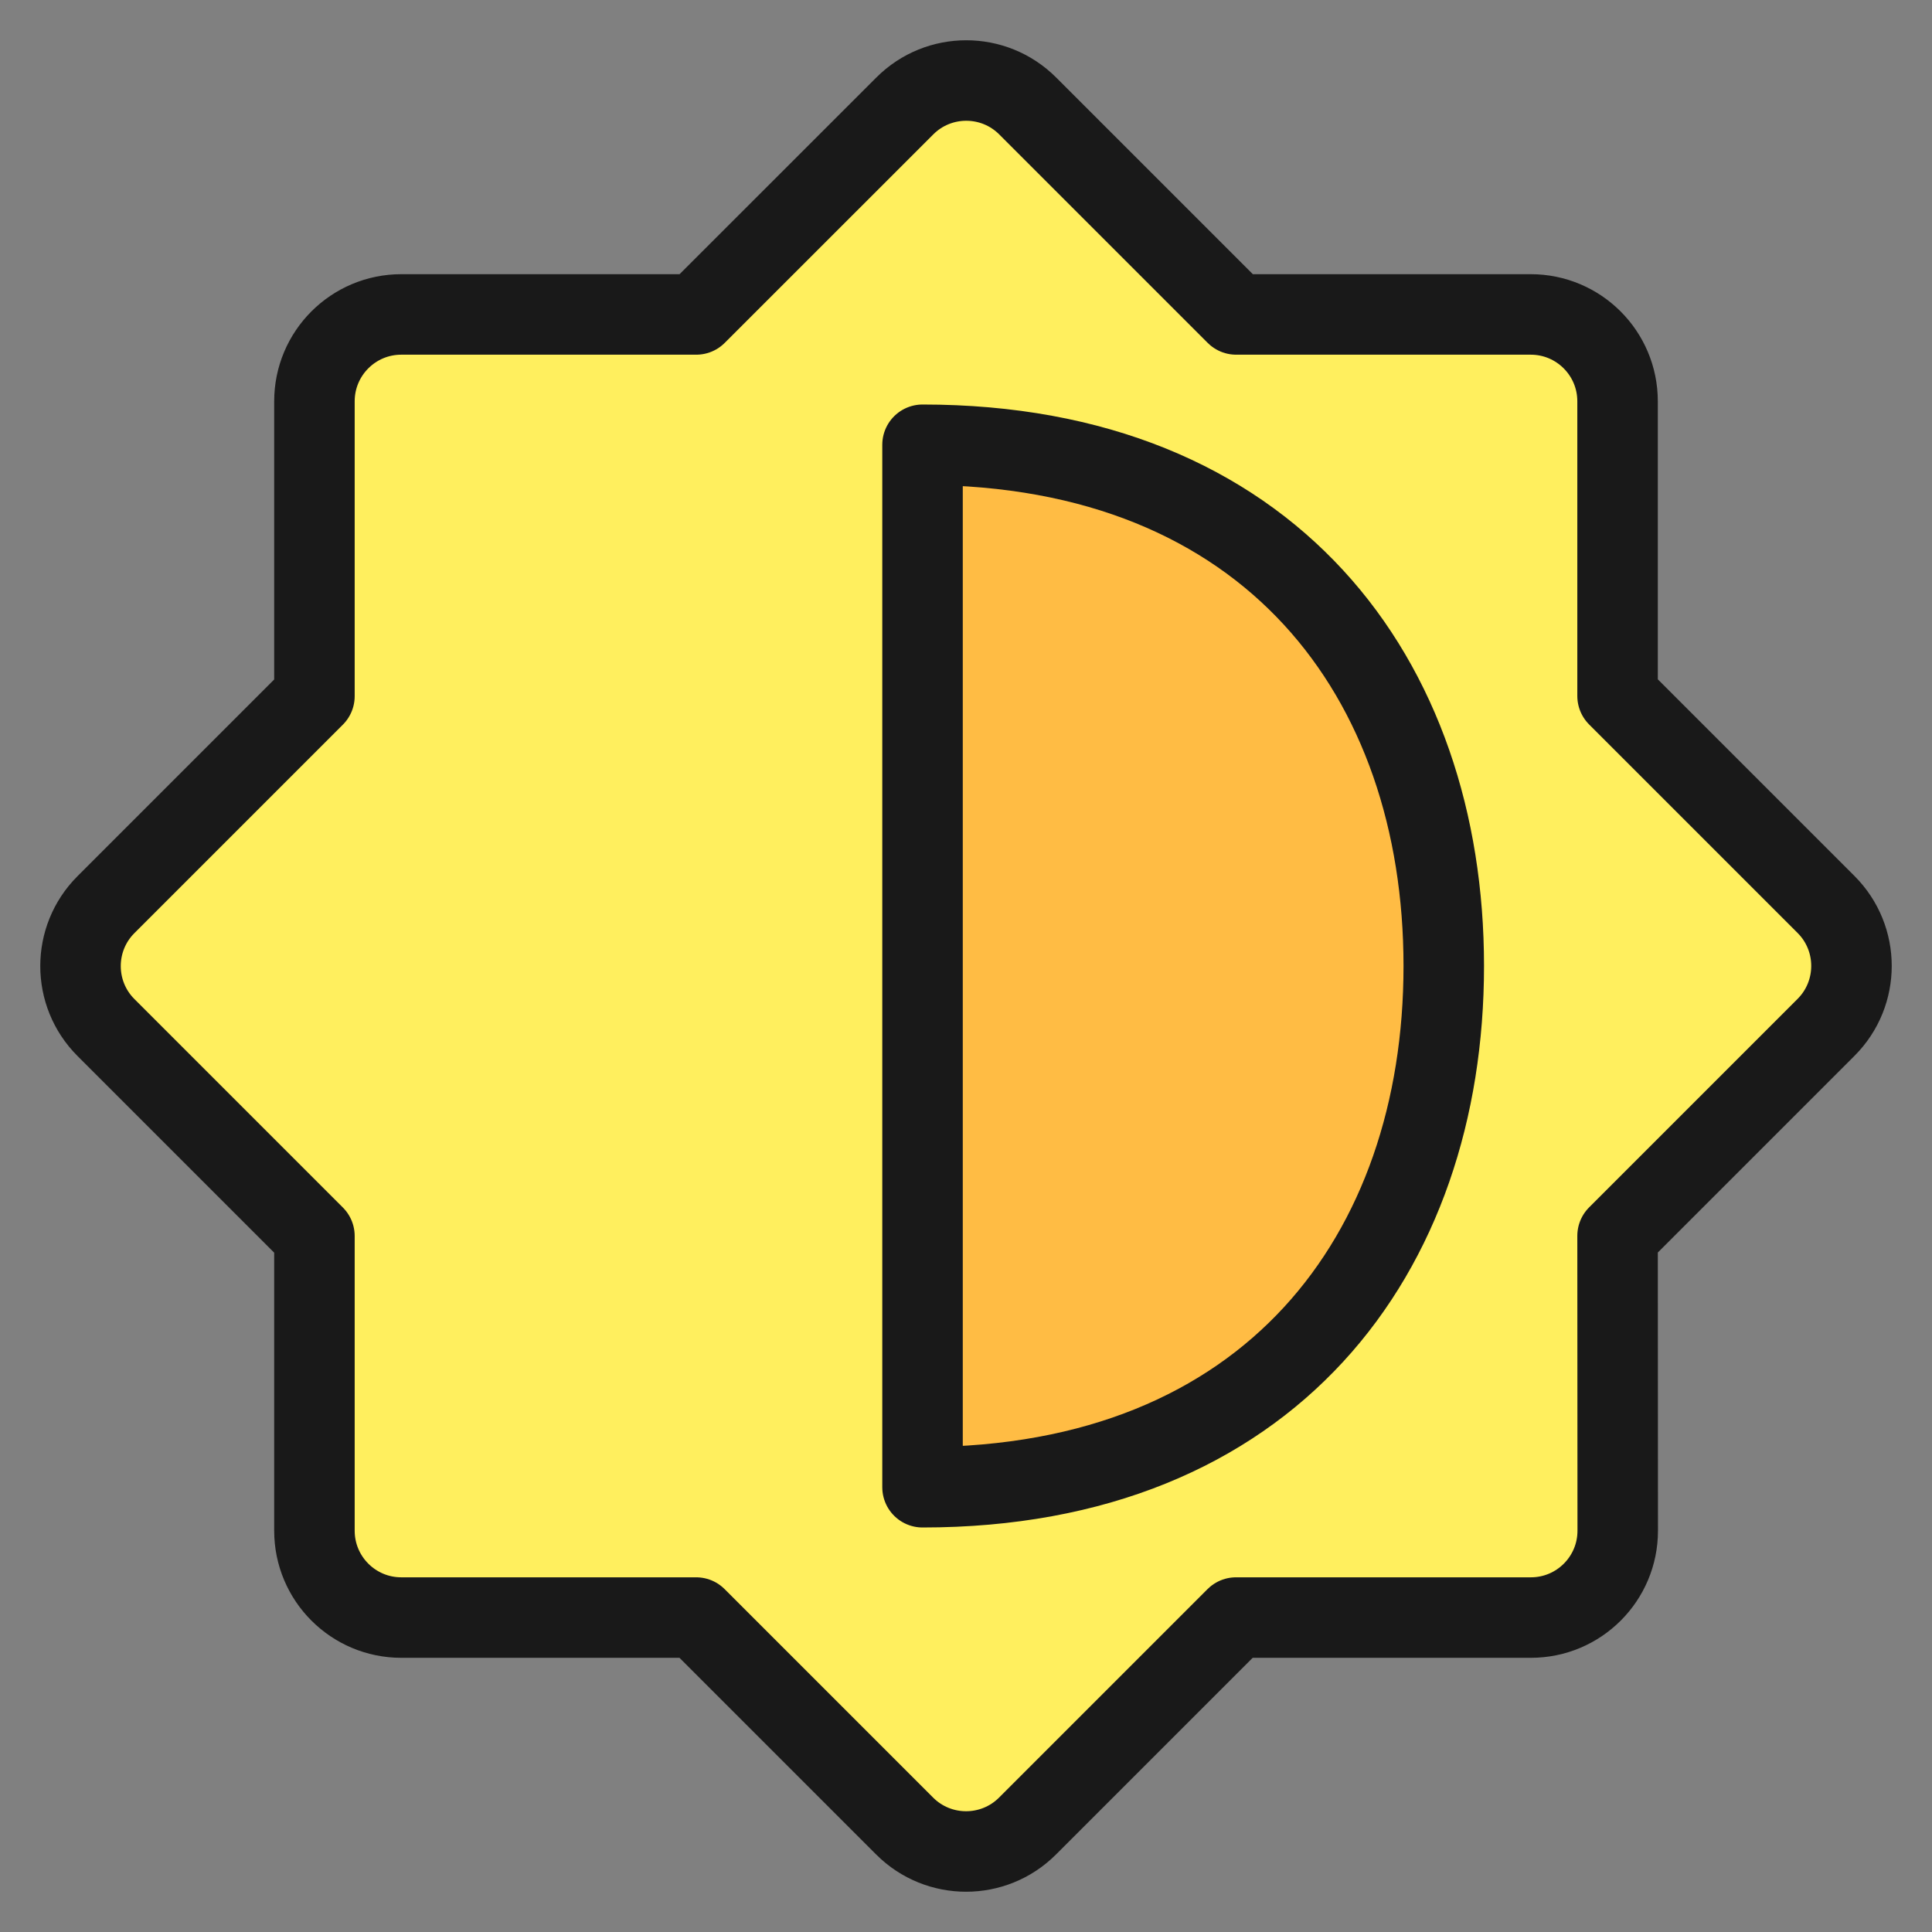
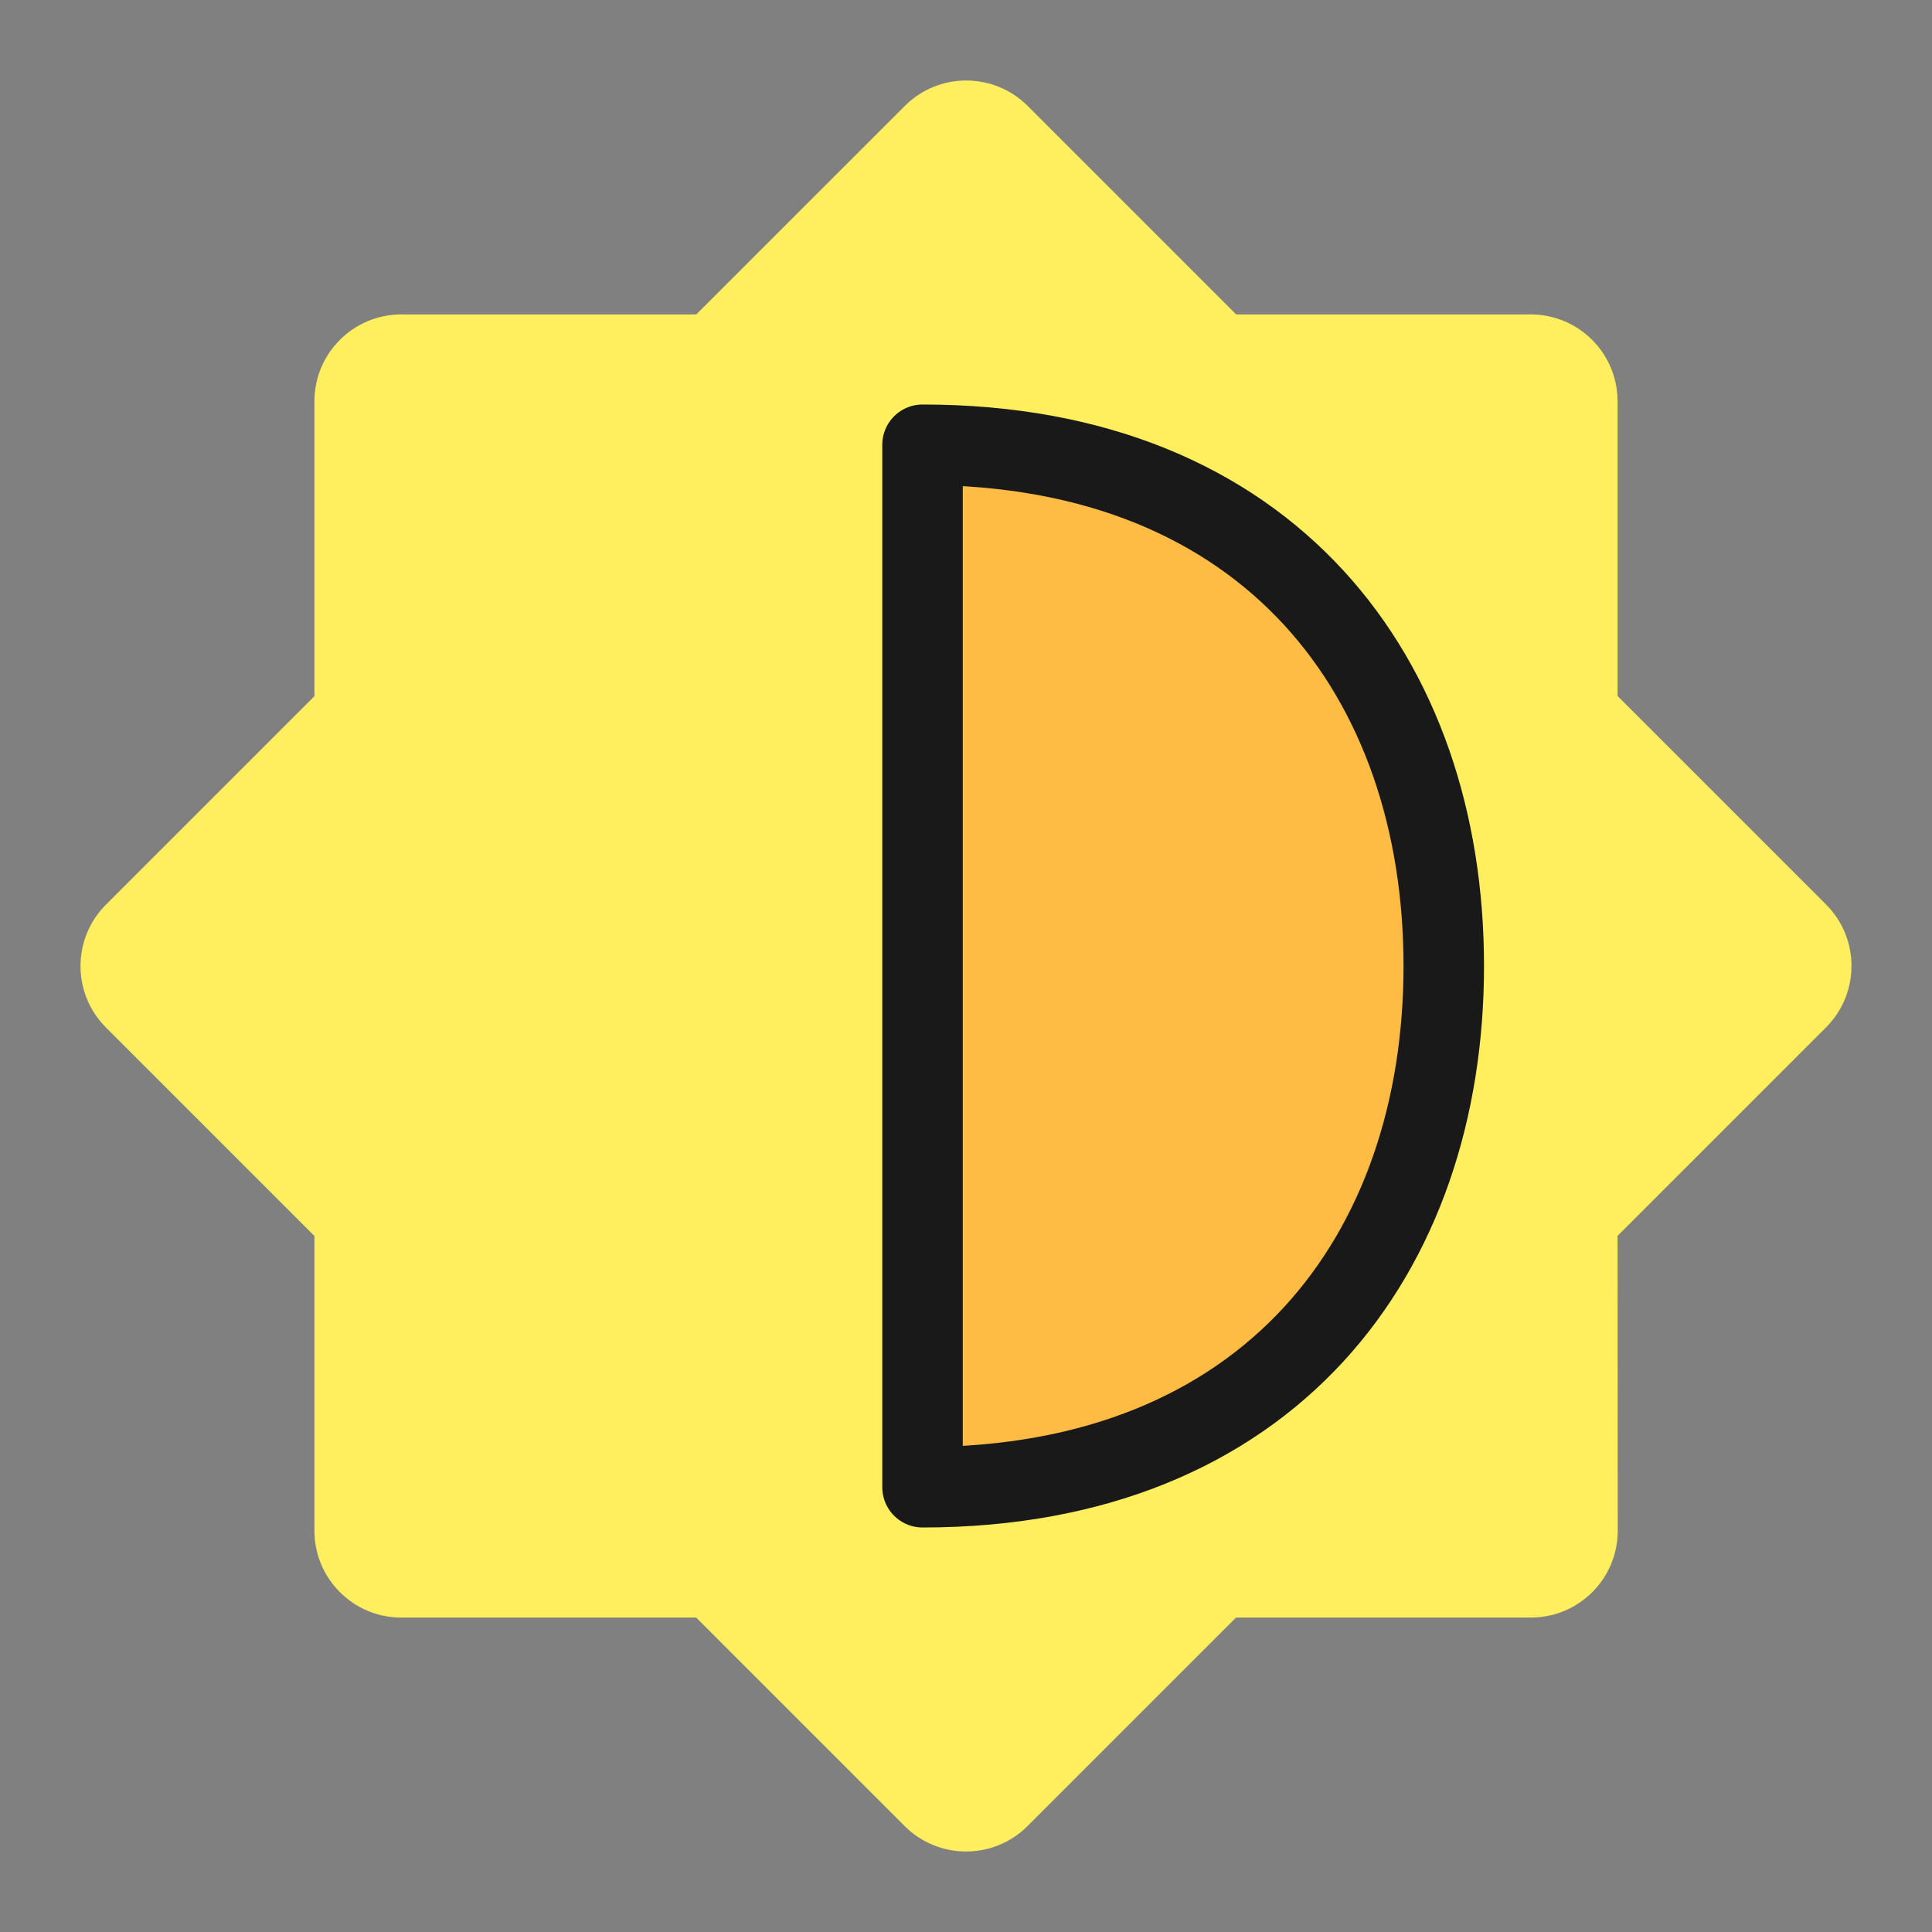
<svg xmlns="http://www.w3.org/2000/svg" fill="none" viewBox="0 0 24 24" id="Light-Mode-Bright-Dark--Streamline-Ultimate">
  <rect x="0" y="0" width="24" height="24" fill="#808080" stroke="none" />
  <desc>Light Mode Bright Dark Streamline Icon: https://streamlinehq.com</desc>
  <path fill="#ffef5e" d="m20.094 15.352 2.59 -2.59c0.421 -0.421 0.421 -1.105 0 -1.526L20.094 8.646V4.985c0 -0.596 -0.483 -1.079 -1.079 -1.079h-3.659l-2.59 -2.59c-0.421 -0.421 -1.105 -0.421 -1.526 0L8.649 3.906H4.985c-0.596 0 -1.079 0.483 -1.079 1.079v3.663L1.316 11.238c-0.421 0.421 -0.421 1.105 0 1.526l2.59 2.59v3.661c0 0.596 0.483 1.079 1.079 1.079h3.663l2.59 2.59c0.421 0.421 1.105 0.421 1.526 0l2.59 -2.59h3.663c0.596 0 1.079 -0.483 1.079 -1.079l-0.002 -3.663Z" stroke-width="1" />
  <path fill="#ffbc44" d="M11.46 5.525c4.317 0 6.475 2.899 6.475 6.475s-2.158 6.475 -6.475 6.475V5.525Z" stroke-width="1" />
-   <path stroke="#191919" stroke-linecap="round" stroke-linejoin="round" d="m20.094 15.352 2.59 -2.59c0.421 -0.421 0.421 -1.105 0 -1.526L20.094 8.646V4.985c0 -0.596 -0.483 -1.079 -1.079 -1.079h-3.659l-2.59 -2.59c-0.421 -0.421 -1.105 -0.421 -1.526 0L8.649 3.906H4.985c-0.596 0 -1.079 0.483 -1.079 1.079v3.663L1.316 11.238c-0.421 0.421 -0.421 1.105 0 1.526l2.59 2.59v3.661c0 0.596 0.483 1.079 1.079 1.079h3.663l2.59 2.59c0.421 0.421 1.105 0.421 1.526 0l2.59 -2.59h3.663c0.596 0 1.079 -0.483 1.079 -1.079l-0.002 -3.663Z" stroke-width="1" />
  <path stroke="#191919" stroke-linecap="round" stroke-linejoin="round" d="M11.46 5.525c4.317 0 6.475 2.899 6.475 6.475s-2.158 6.475 -6.475 6.475V5.525Z" stroke-width="1" />
</svg>